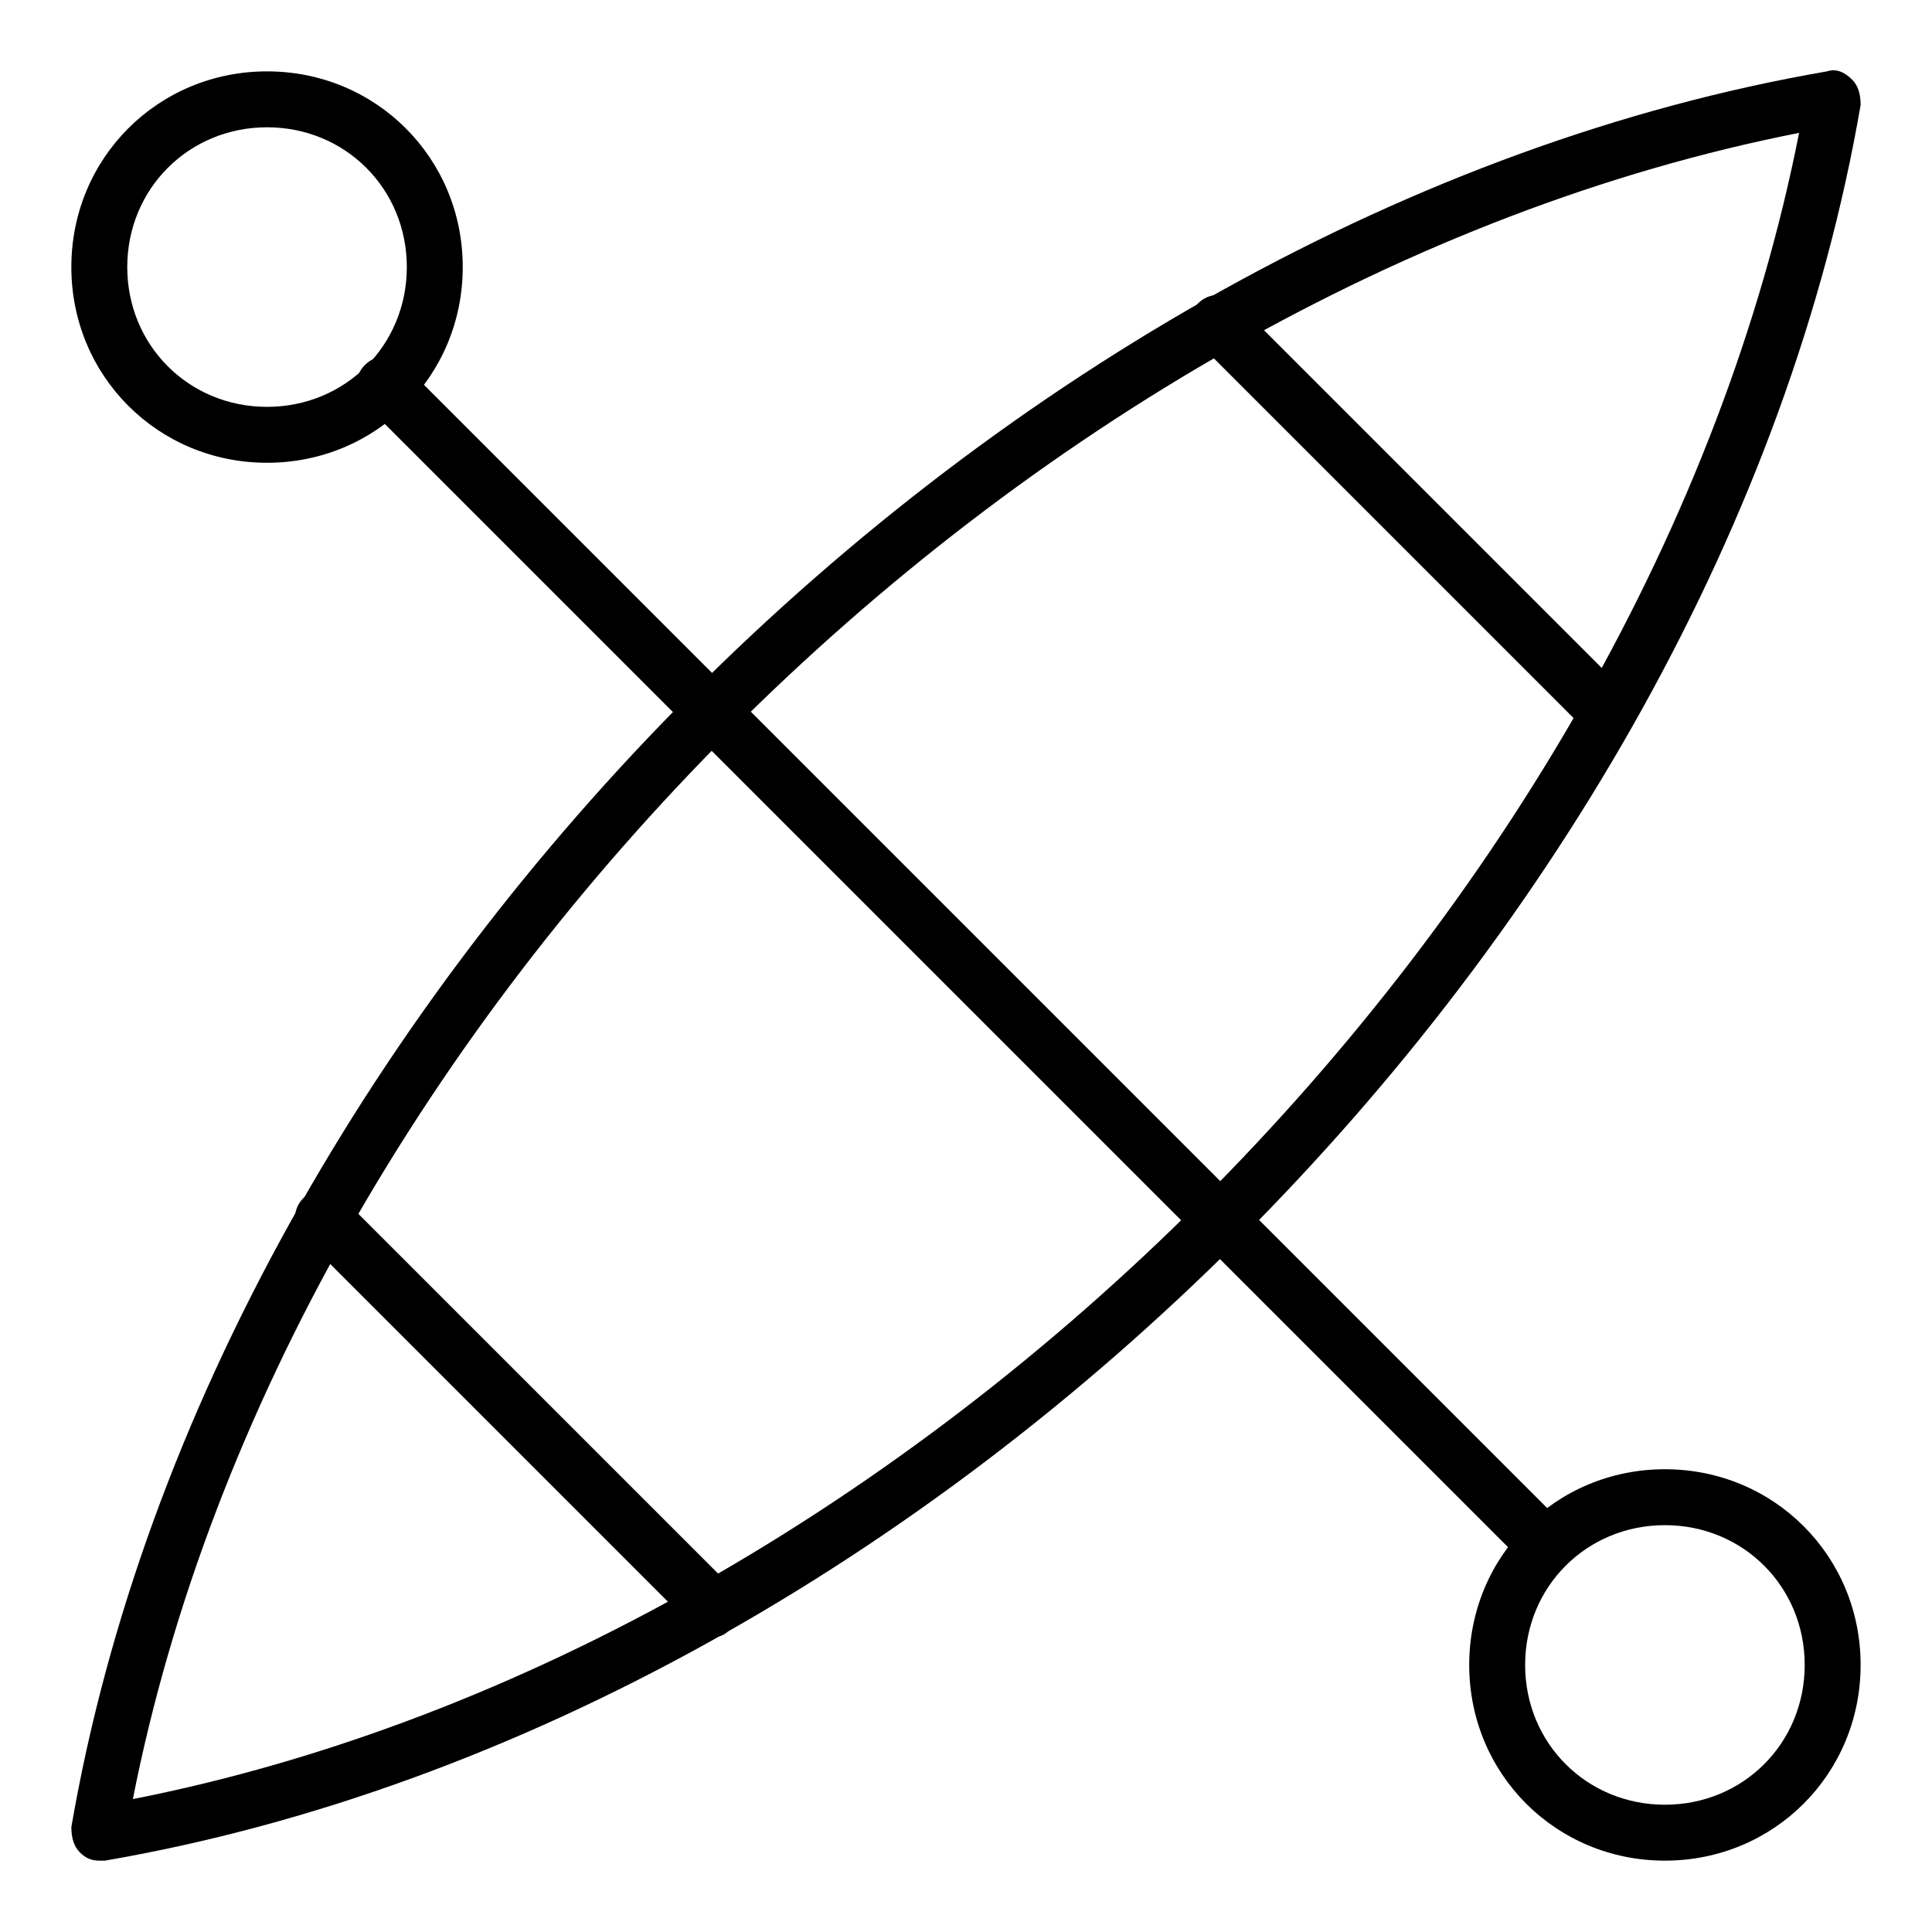
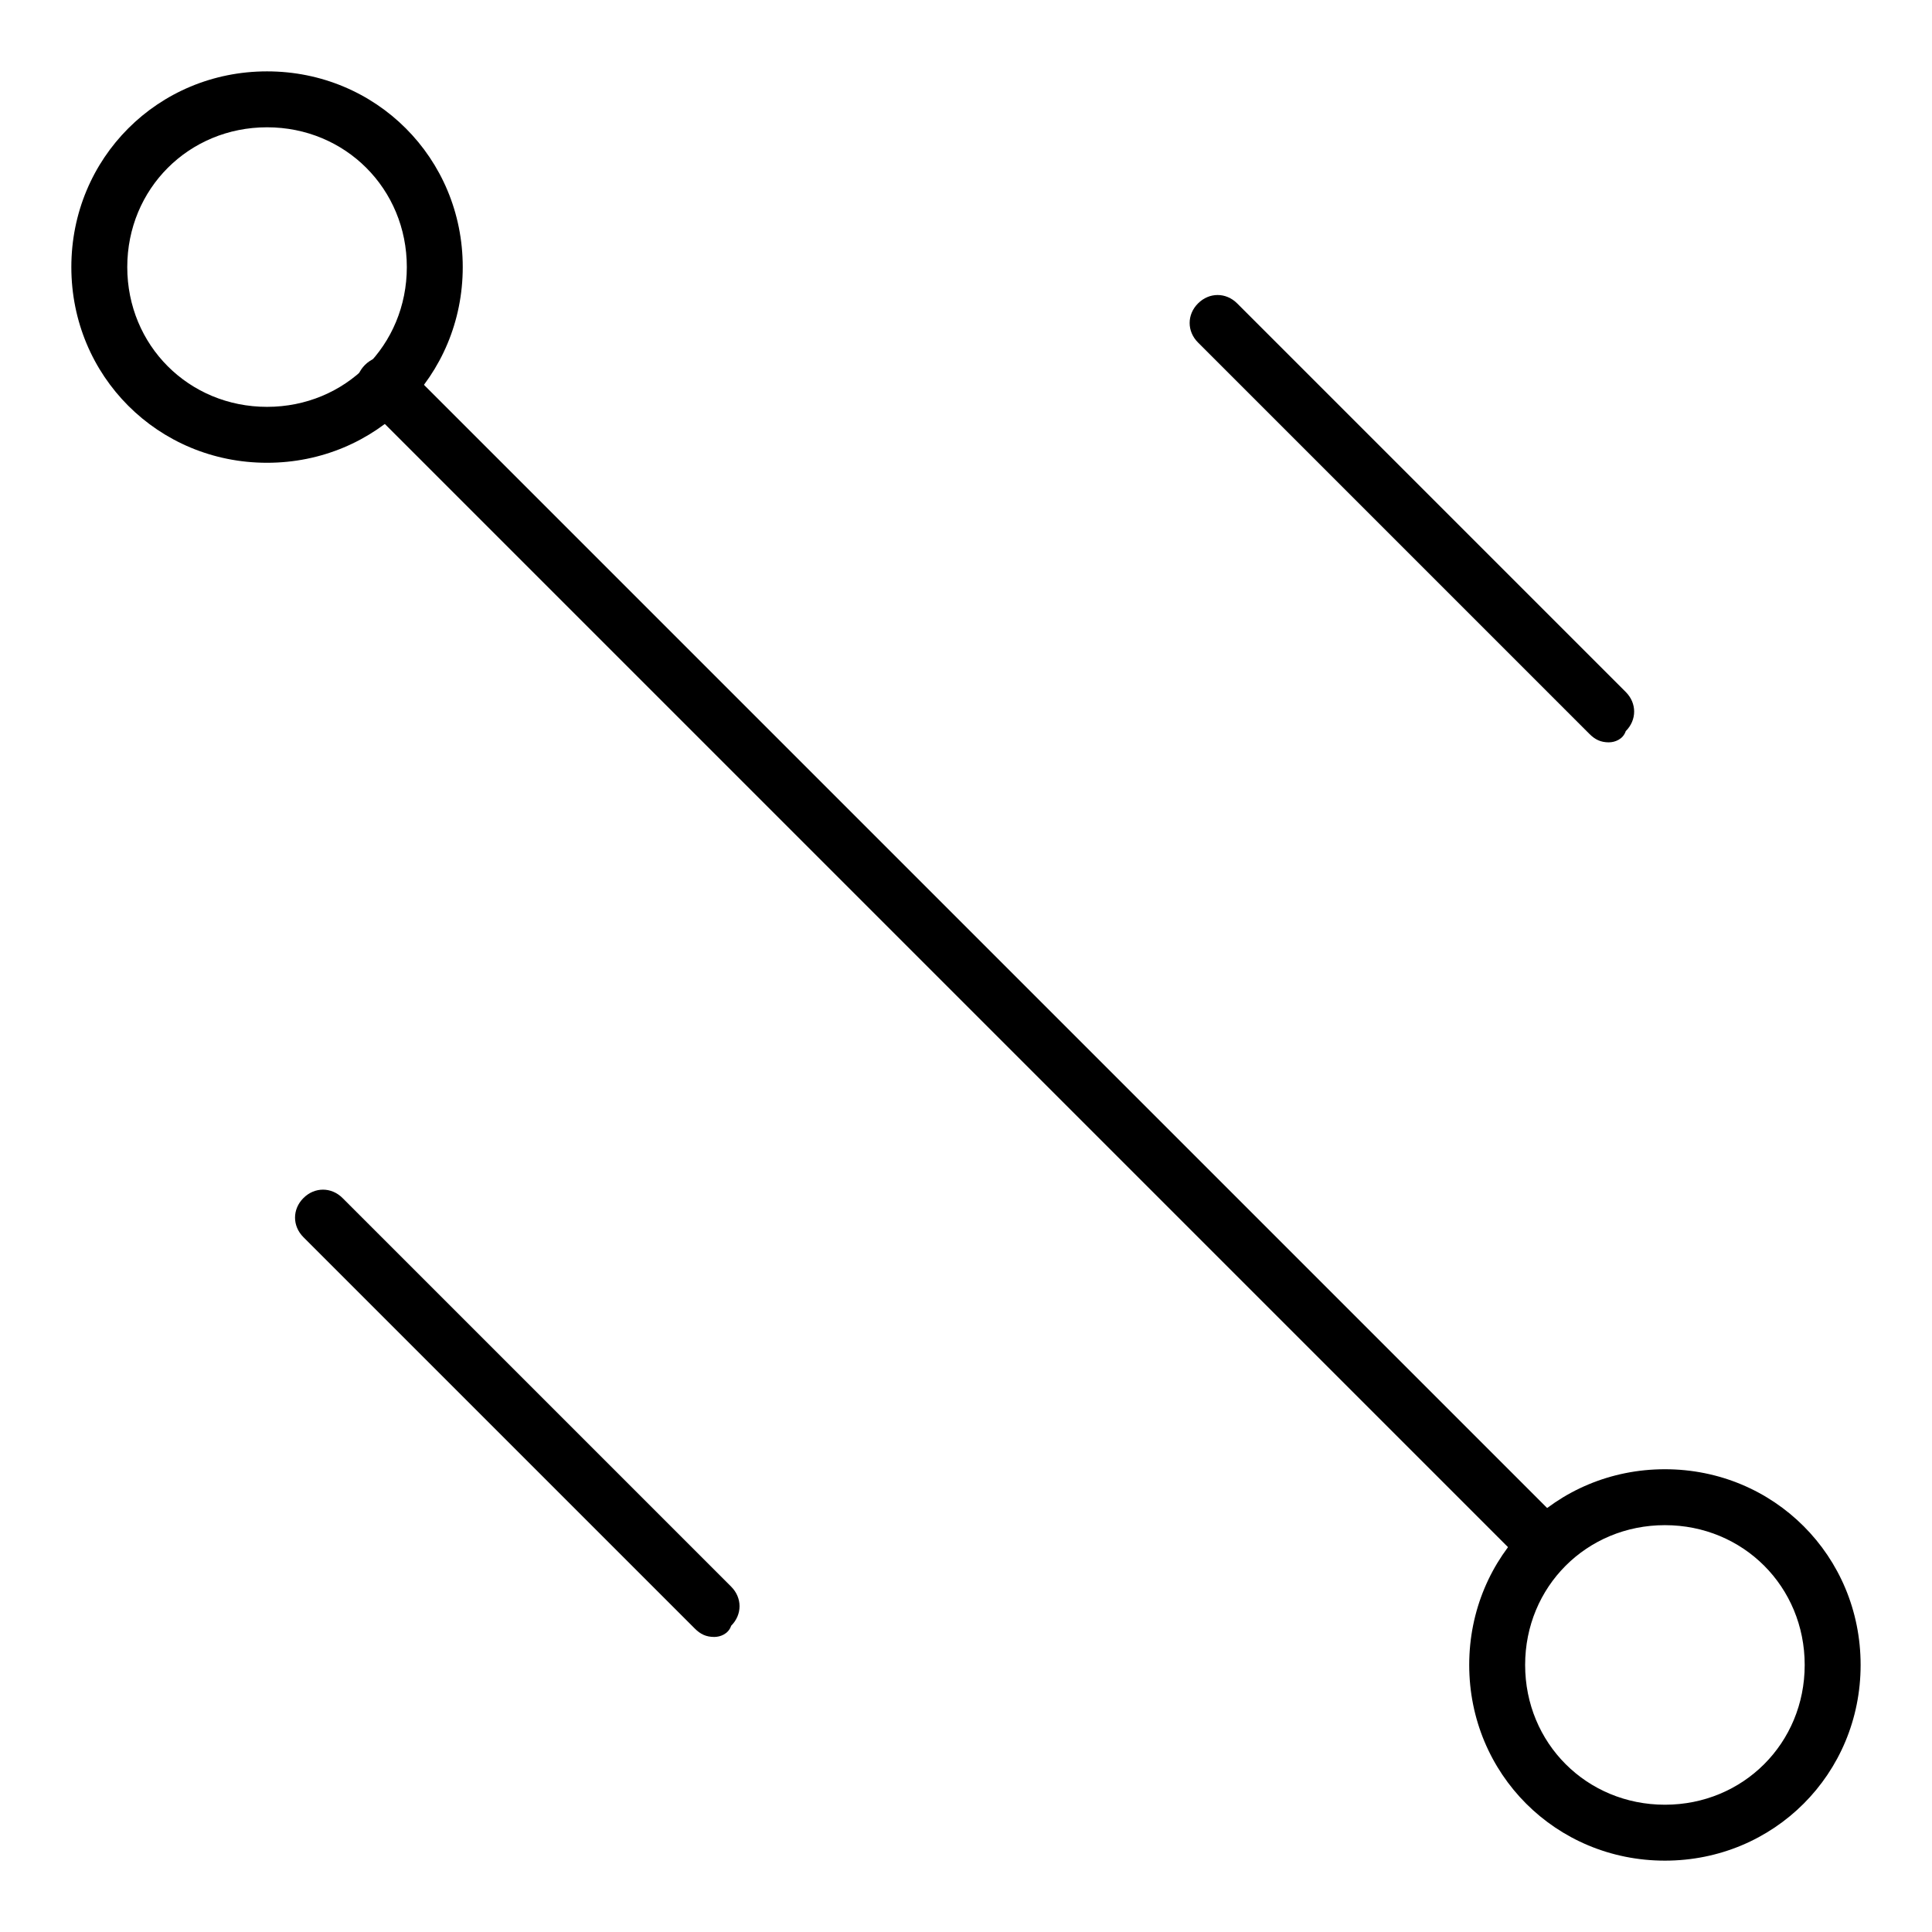
<svg xmlns="http://www.w3.org/2000/svg" fill="#000000" width="800px" height="800px" version="1.1" viewBox="144 144 512 512">
  <g>
-     <path d="m170.32 637.09c-2.223 0-3.703-0.742-5.188-2.223-1.48-1.48-2.223-3.707-2.223-6.668 37.789-219.3 245.98-427.5 465.29-465.29 2.223-0.742 4.445 0 6.668 2.223 1.48 1.484 2.223 3.707 2.223 6.668-37.785 219.31-245.98 427.5-465.29 465.29h-1.48zm450.46-457.88c-206.71 40.75-400.82 234.86-441.57 441.57 206.71-40.75 400.82-234.86 441.57-441.57z" />
    <path d="m333.32 577.81c-2.223 0-3.703-0.742-5.188-2.223l-103.72-103.72c-2.965-2.965-2.965-7.41 0-10.371 2.965-2.965 7.41-2.965 10.371 0l102.98 102.98c2.965 2.965 2.965 7.41 0 10.371-0.738 2.223-2.961 2.961-4.445 2.961z" />
    <path d="m570.41 340.73c-2.223 0-3.703-0.742-5.188-2.223l-103.73-103.73c-2.965-2.965-2.965-7.41 0-10.371 2.965-2.965 7.41-2.965 10.371 0l102.98 102.98c2.965 2.965 2.965 7.41 0 10.371-0.738 2.223-2.961 2.965-4.441 2.965z" />
    <path d="m554.11 561.52c-2.223 0-3.703-0.742-5.188-2.223l-308.21-308.21c-2.965-2.965-2.965-7.41 0-10.371 2.965-2.965 7.41-2.965 10.371 0l307.47 307.47c2.965 2.965 2.965 7.41 0 10.371-0.742 2.223-2.965 2.965-4.445 2.965z" />
    <path d="m214.77 266.64c-28.895 0-51.863-22.969-51.863-51.863 0-28.895 22.969-51.863 51.863-51.863 28.895 0 51.863 22.969 51.863 51.863 0 28.895-22.969 51.863-51.863 51.863zm0-88.906c-20.742 0-37.043 16.301-37.043 37.043 0 20.746 16.301 37.043 37.043 37.043 20.746 0 37.043-16.301 37.043-37.043 0.004-20.742-16.297-37.043-37.043-37.043z" />
    <path d="m585.22 637.09c-28.895 0-51.863-22.969-51.863-51.863 0-28.895 22.969-51.863 51.863-51.863 28.895 0 51.863 22.969 51.863 51.863 0 28.895-22.969 51.863-51.863 51.863zm0-88.906c-20.746 0-37.043 16.301-37.043 37.043 0 20.746 16.301 37.043 37.043 37.043 20.746 0 37.043-16.301 37.043-37.043 0-20.746-16.297-37.043-37.043-37.043z" />
  </g>
</svg>